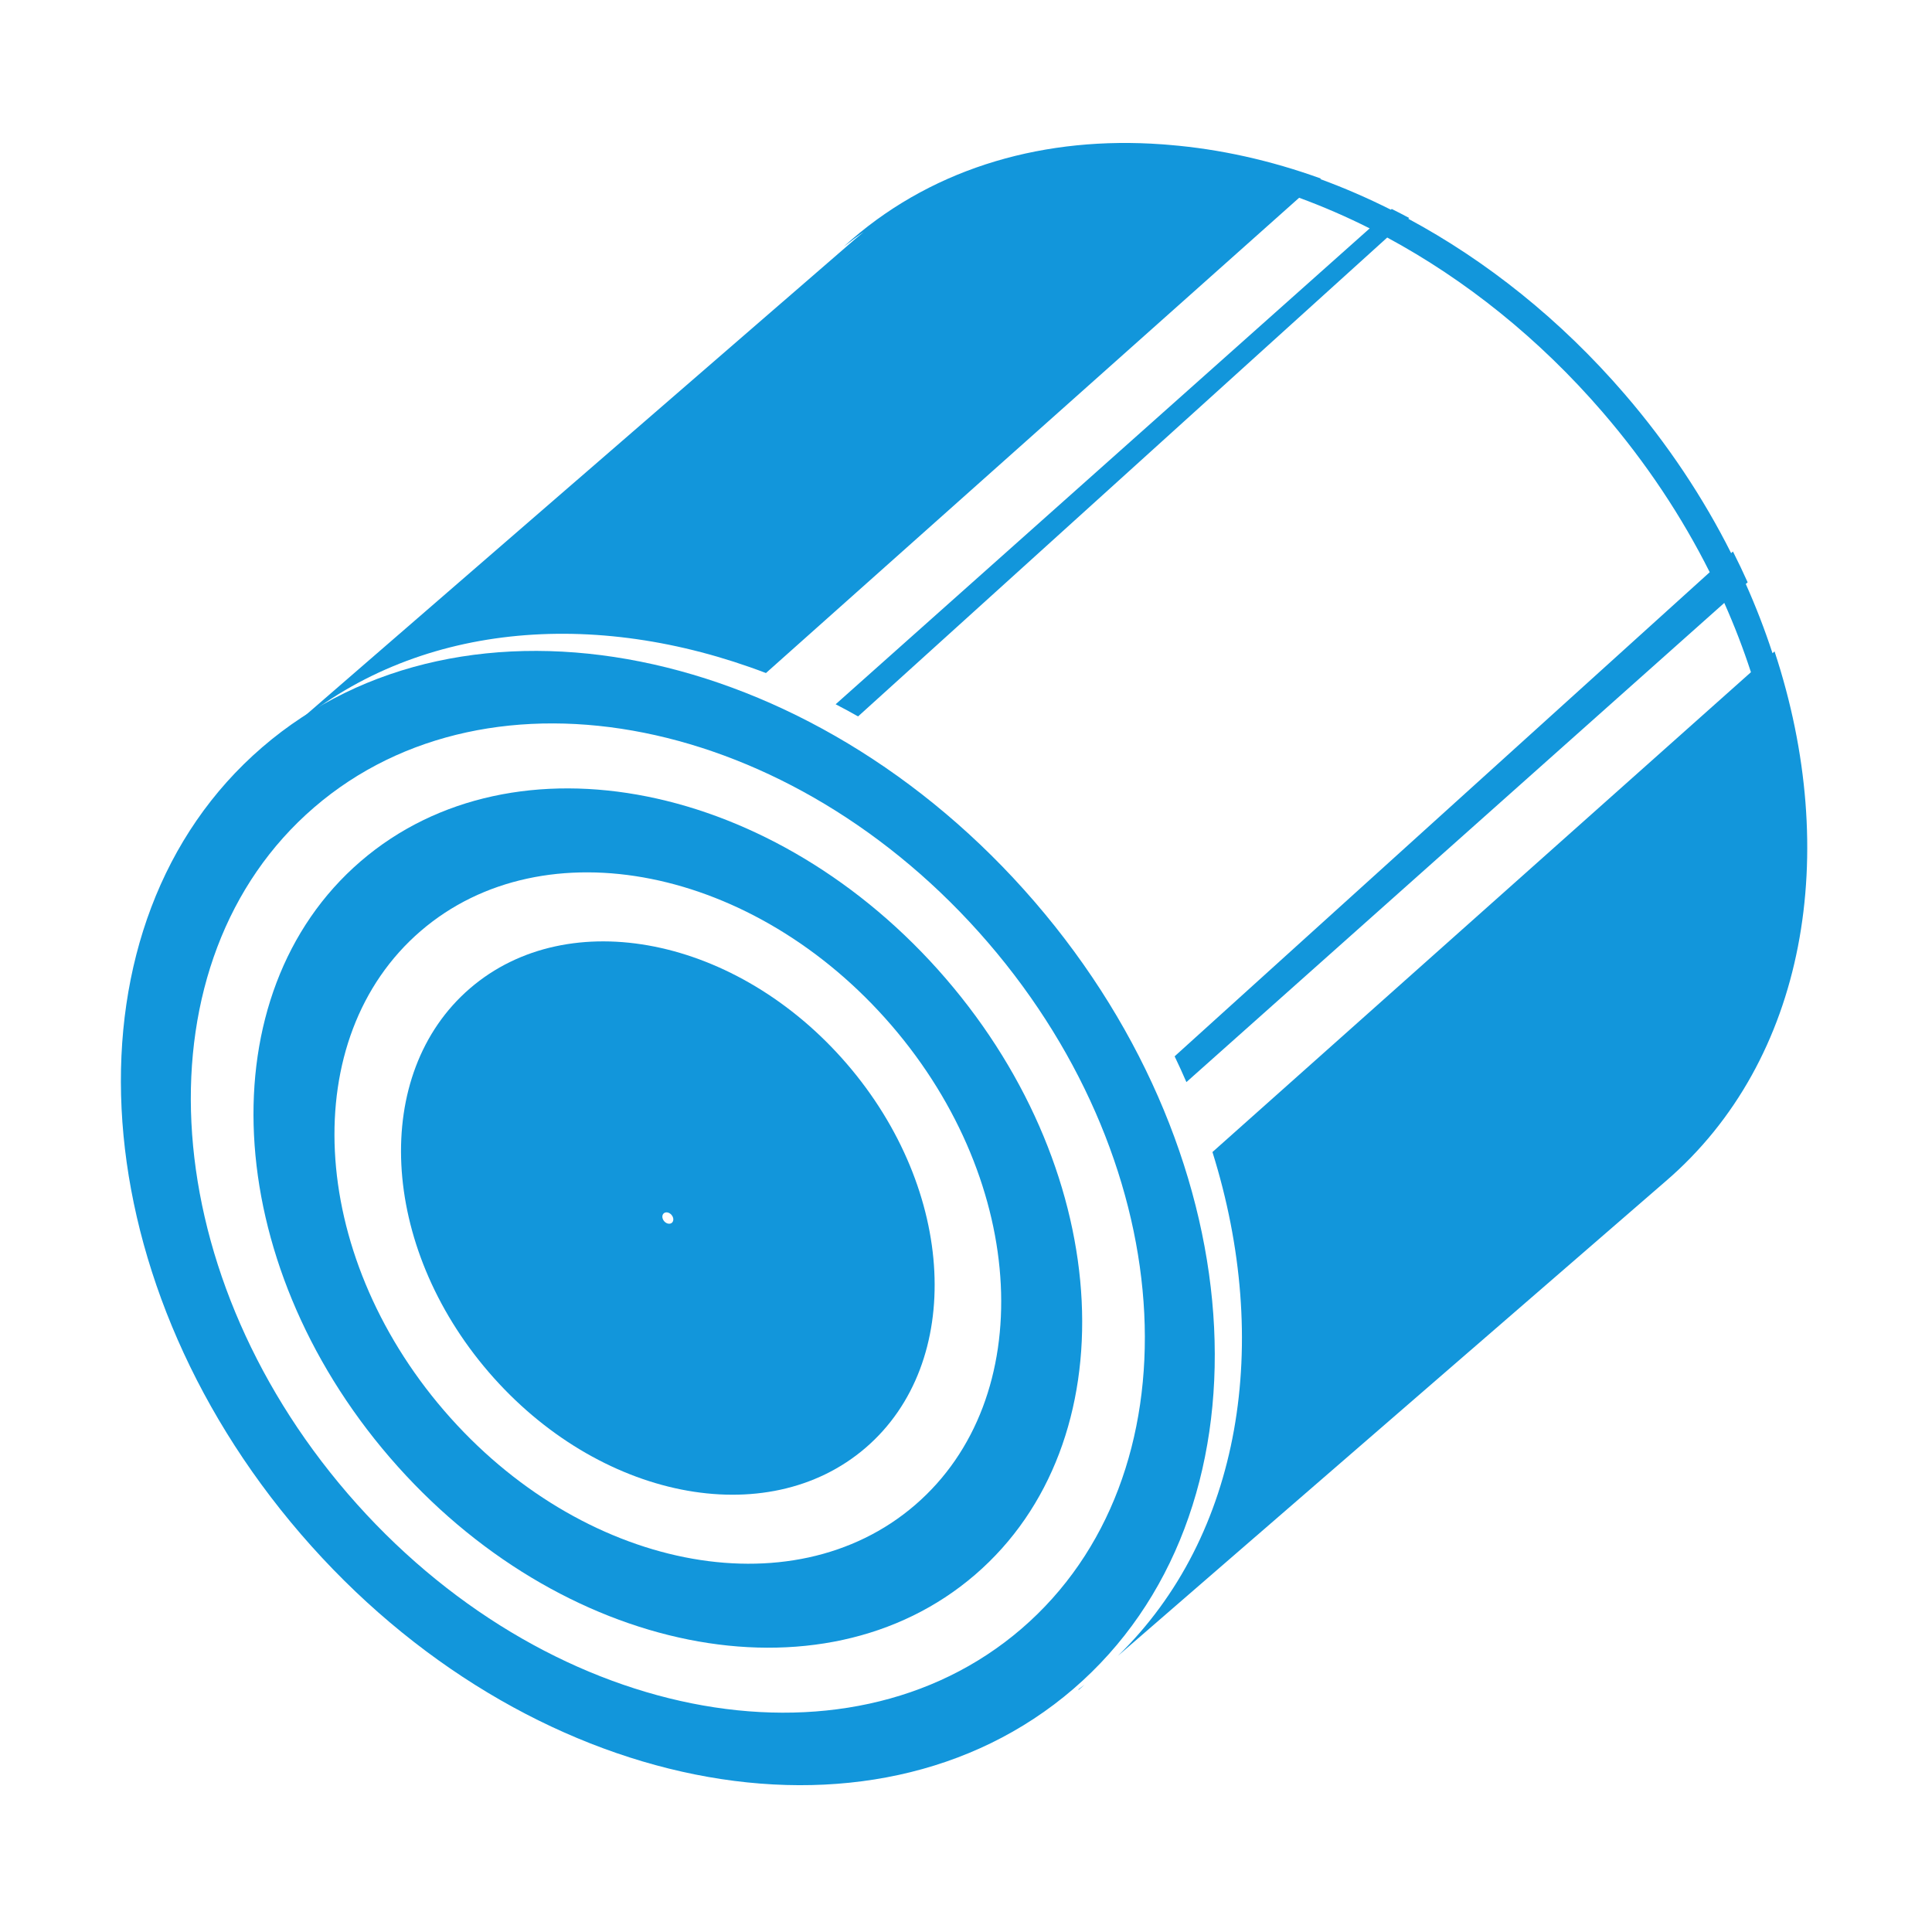
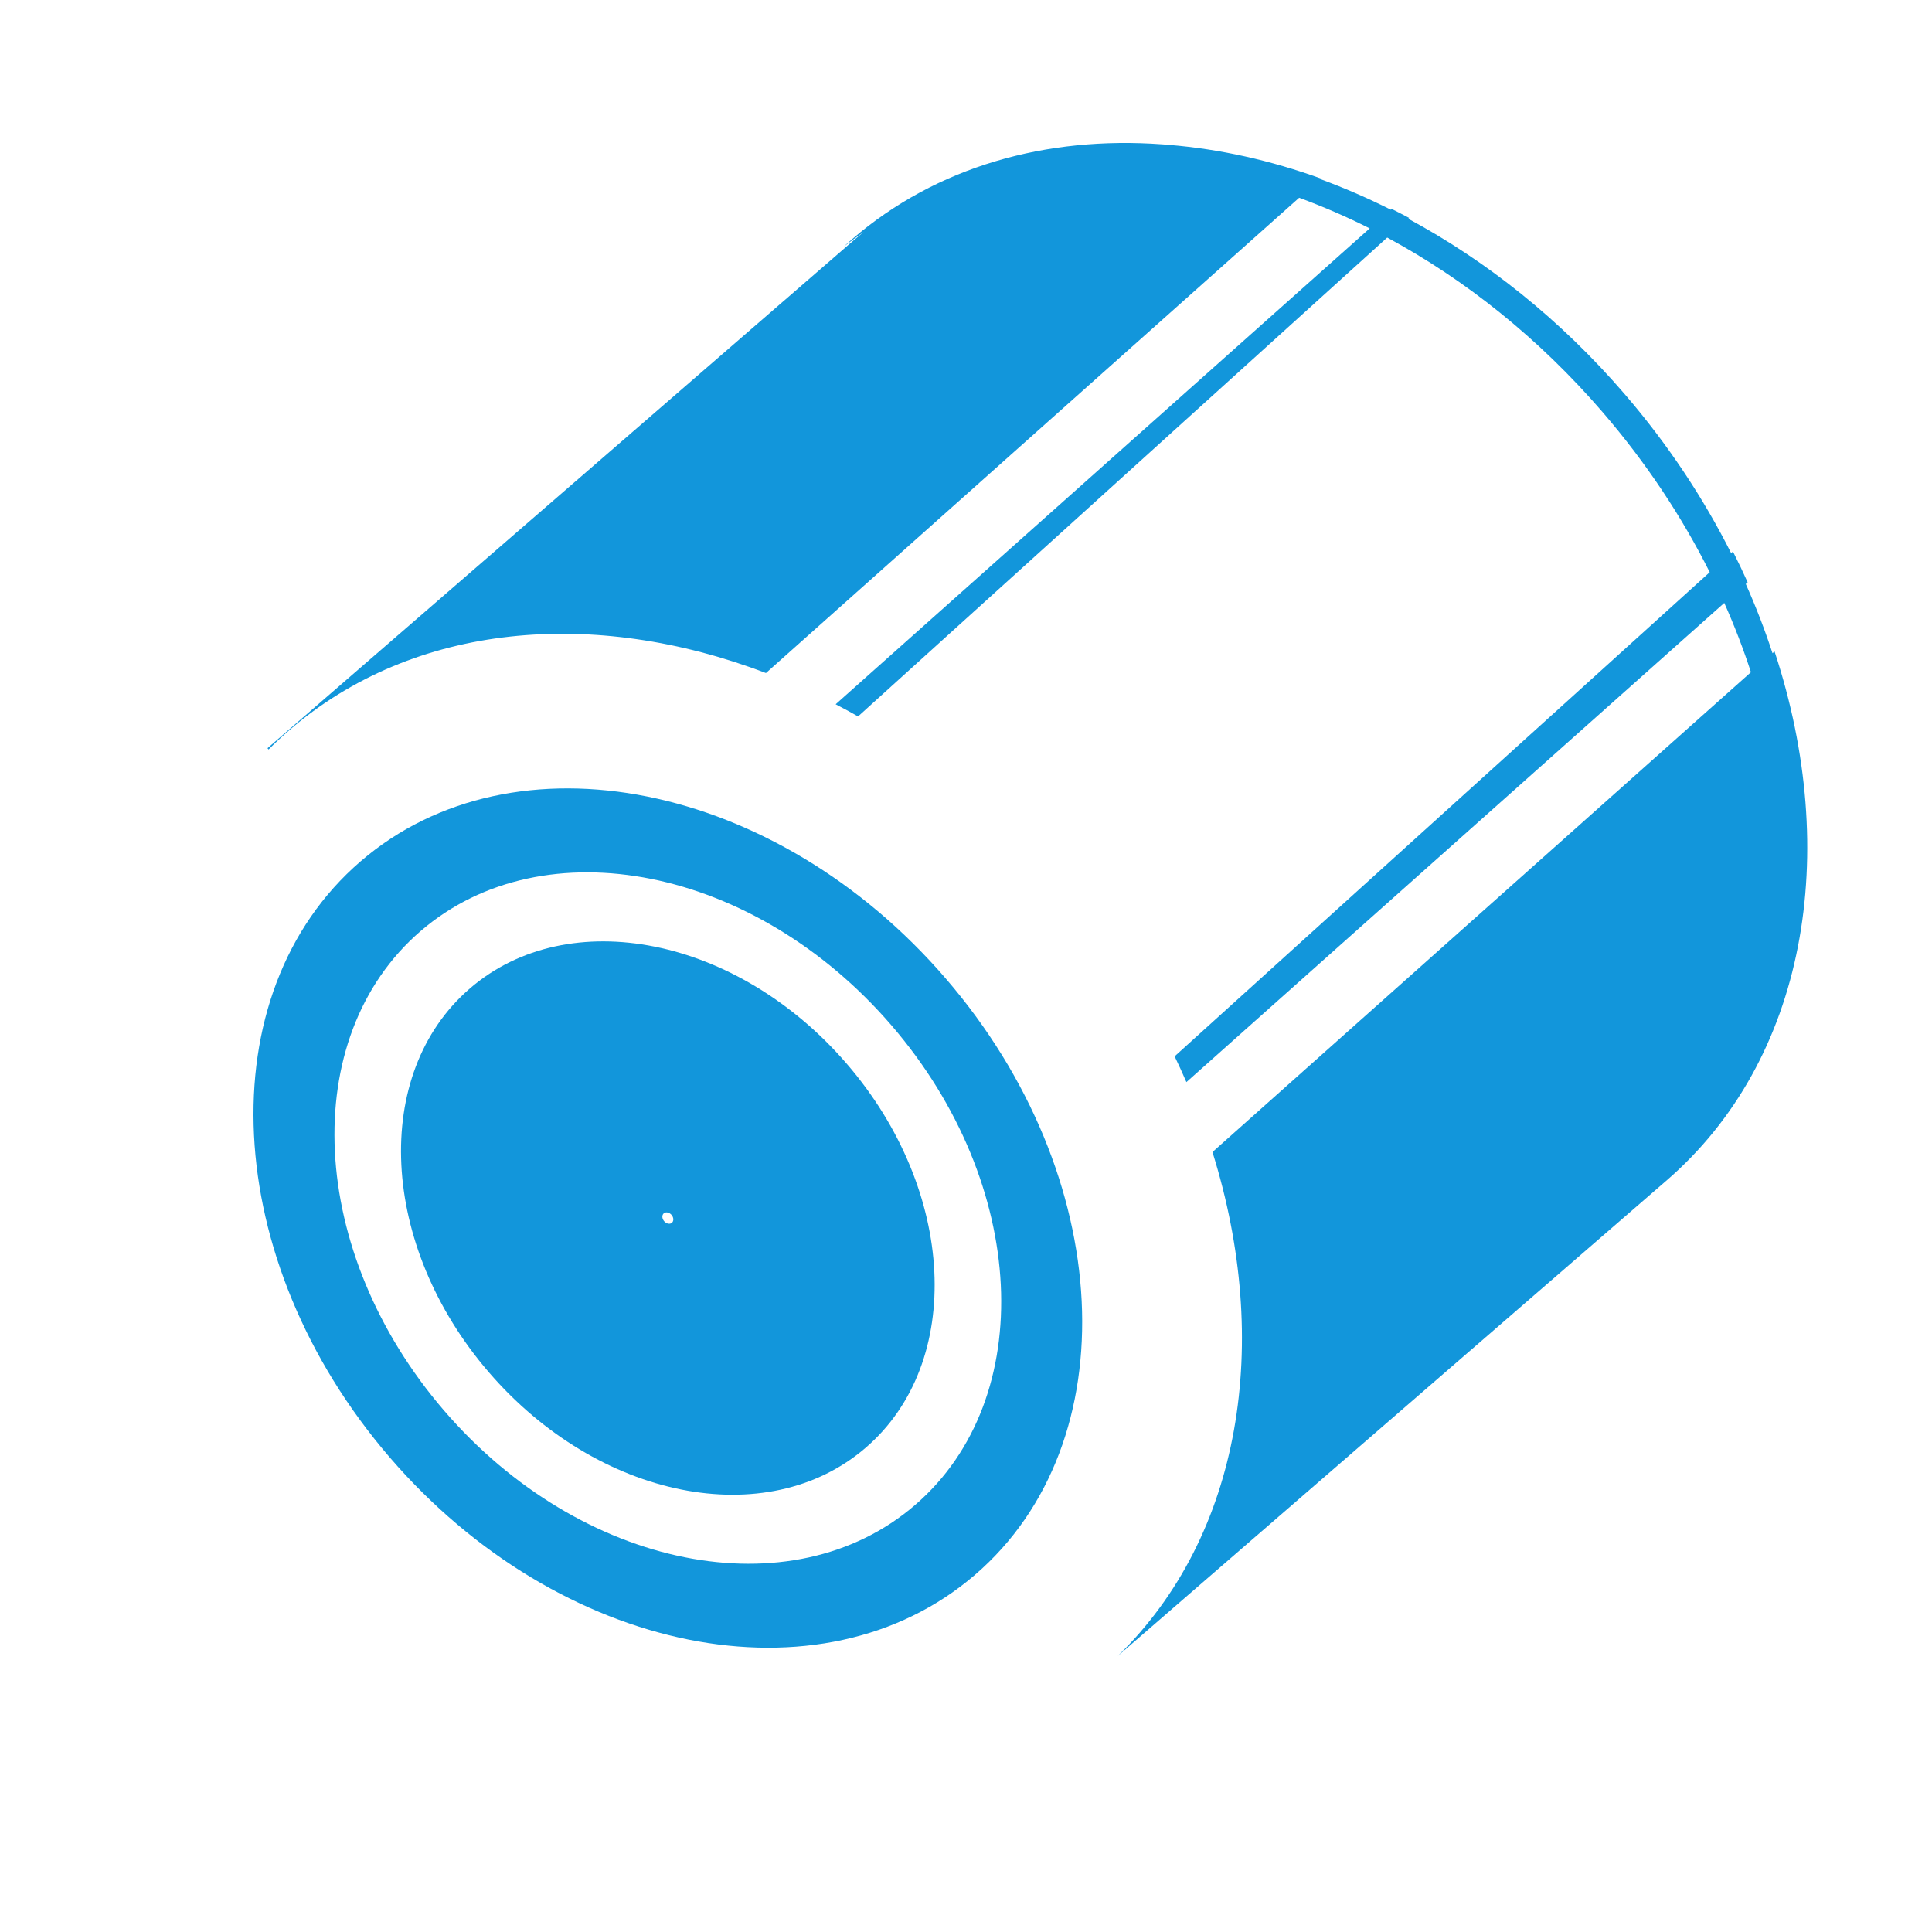
<svg xmlns="http://www.w3.org/2000/svg" t="1742087485123" class="icon" viewBox="0 0 1024 1024" version="1.1" p-id="30599" width="200" height="200">
-   <path d="M571.74 895.636l3.072-2.662c-1.077 0.831-2.158 1.651-3.249 2.457L571.74 895.636z" fill="#1296db" p-id="30600" />
  <path d="M940.546 345.258l-1.085 0.956c-4.012-12.287-8.736-24.541-14.161-36.696l0.996-0.877c-2.458-5.468-5.052-10.916-7.795-16.334l-0.961 0.857c-14.712-29.258-33.549-57.726-56.497-84.362-34.008-39.473-73.317-70.634-114.621-92.857l0.474-0.423c-3.071-1.64-6.153-3.229-9.245-4.771l-0.45 0.396c-12.344-6.202-24.841-11.618-37.407-16.215l0.331-0.292c-26.728-9.675-53.747-15.655-80.237-17.83-1.098-0.095-2.196-0.194-3.291-0.277-0.265-0.018-0.529-0.035-0.794-0.052-61.161-4.429-119.322 11.653-164.217 50.331-1.501 1.293-2.972 2.611-4.427 3.942 3.474-2.73 7.023-5.329 10.637-7.807-1.604 1.299-3.205 2.6-4.777 3.954L141.78 396.567l0.581 0.674c3.538-3.537 7.206-6.974 11.04-10.277 66.287-57.107 161.484-64.969 252.571-30.24L688.574 104.818c12.562 4.609 25.056 10.015 37.394 16.228L442.909 373.273c3.983 2.061 7.946 4.214 11.892 6.44l280.452-253.815c41.17 22.208 80.348 53.301 114.256 92.658 23.043 26.747 41.94 55.339 56.678 84.725L622.578 559.87c2.179 4.539 4.261 9.095 6.241 13.665l285.085-253.977c5.416 12.163 10.129 24.427 14.132 36.722L642.628 610.605c31.584 100.845 15.522 203.143-50.162 267.074L882.979 625.97C957.471 561.794 975.867 452.311 940.546 345.258z" fill="#1296db" p-id="30601" />
-   <path d="M548.444 478.045c-118.73-137.815-302.05-174.522-409.457-81.988-107.407 92.533-98.227 279.267 20.503 417.081 118.73 137.814 302.05 174.522 409.457 81.988C676.353 802.592 667.174 615.858 548.444 478.045zM541.46 863.222c-93.674 80.703-253.557 48.689-357.106-71.506C80.804 671.522 72.798 508.663 166.472 427.96s253.556-48.689 357.106 71.506S635.134 782.519 541.46 863.222z" fill="#1296db" p-id="30602" />
  <path d="M501.297 518.662c-89.947-104.405-228.826-132.213-310.194-62.113-81.369 70.101-74.415 211.565 15.532 315.97s228.826 132.213 310.194 62.113S591.245 623.067 501.297 518.662zM485.001 797.687c-65.466 56.401-177.203 34.027-249.571-49.973s-77.963-197.817-12.497-254.219c65.466-56.401 177.203-34.027 249.571 49.973C544.872 627.469 550.467 741.286 485.001 797.687z" fill="#1296db" p-id="30603" />
  <path d="M448.838 563.857c-57.92-67.23-147.349-85.137-199.745-39.996-52.396 45.14-47.918 136.235 10.002 203.465s147.349 85.137 199.745 39.996C511.237 722.181 506.759 631.086 448.838 563.857zM356.121 648.092c-1.077 0.927-2.913 0.56-4.103-0.822s-1.282-3.252-0.206-4.18 2.913-0.56 4.103 0.822C357.105 645.293 357.197 647.164 356.121 648.092z" fill="#1296db" p-id="30604" />
</svg>